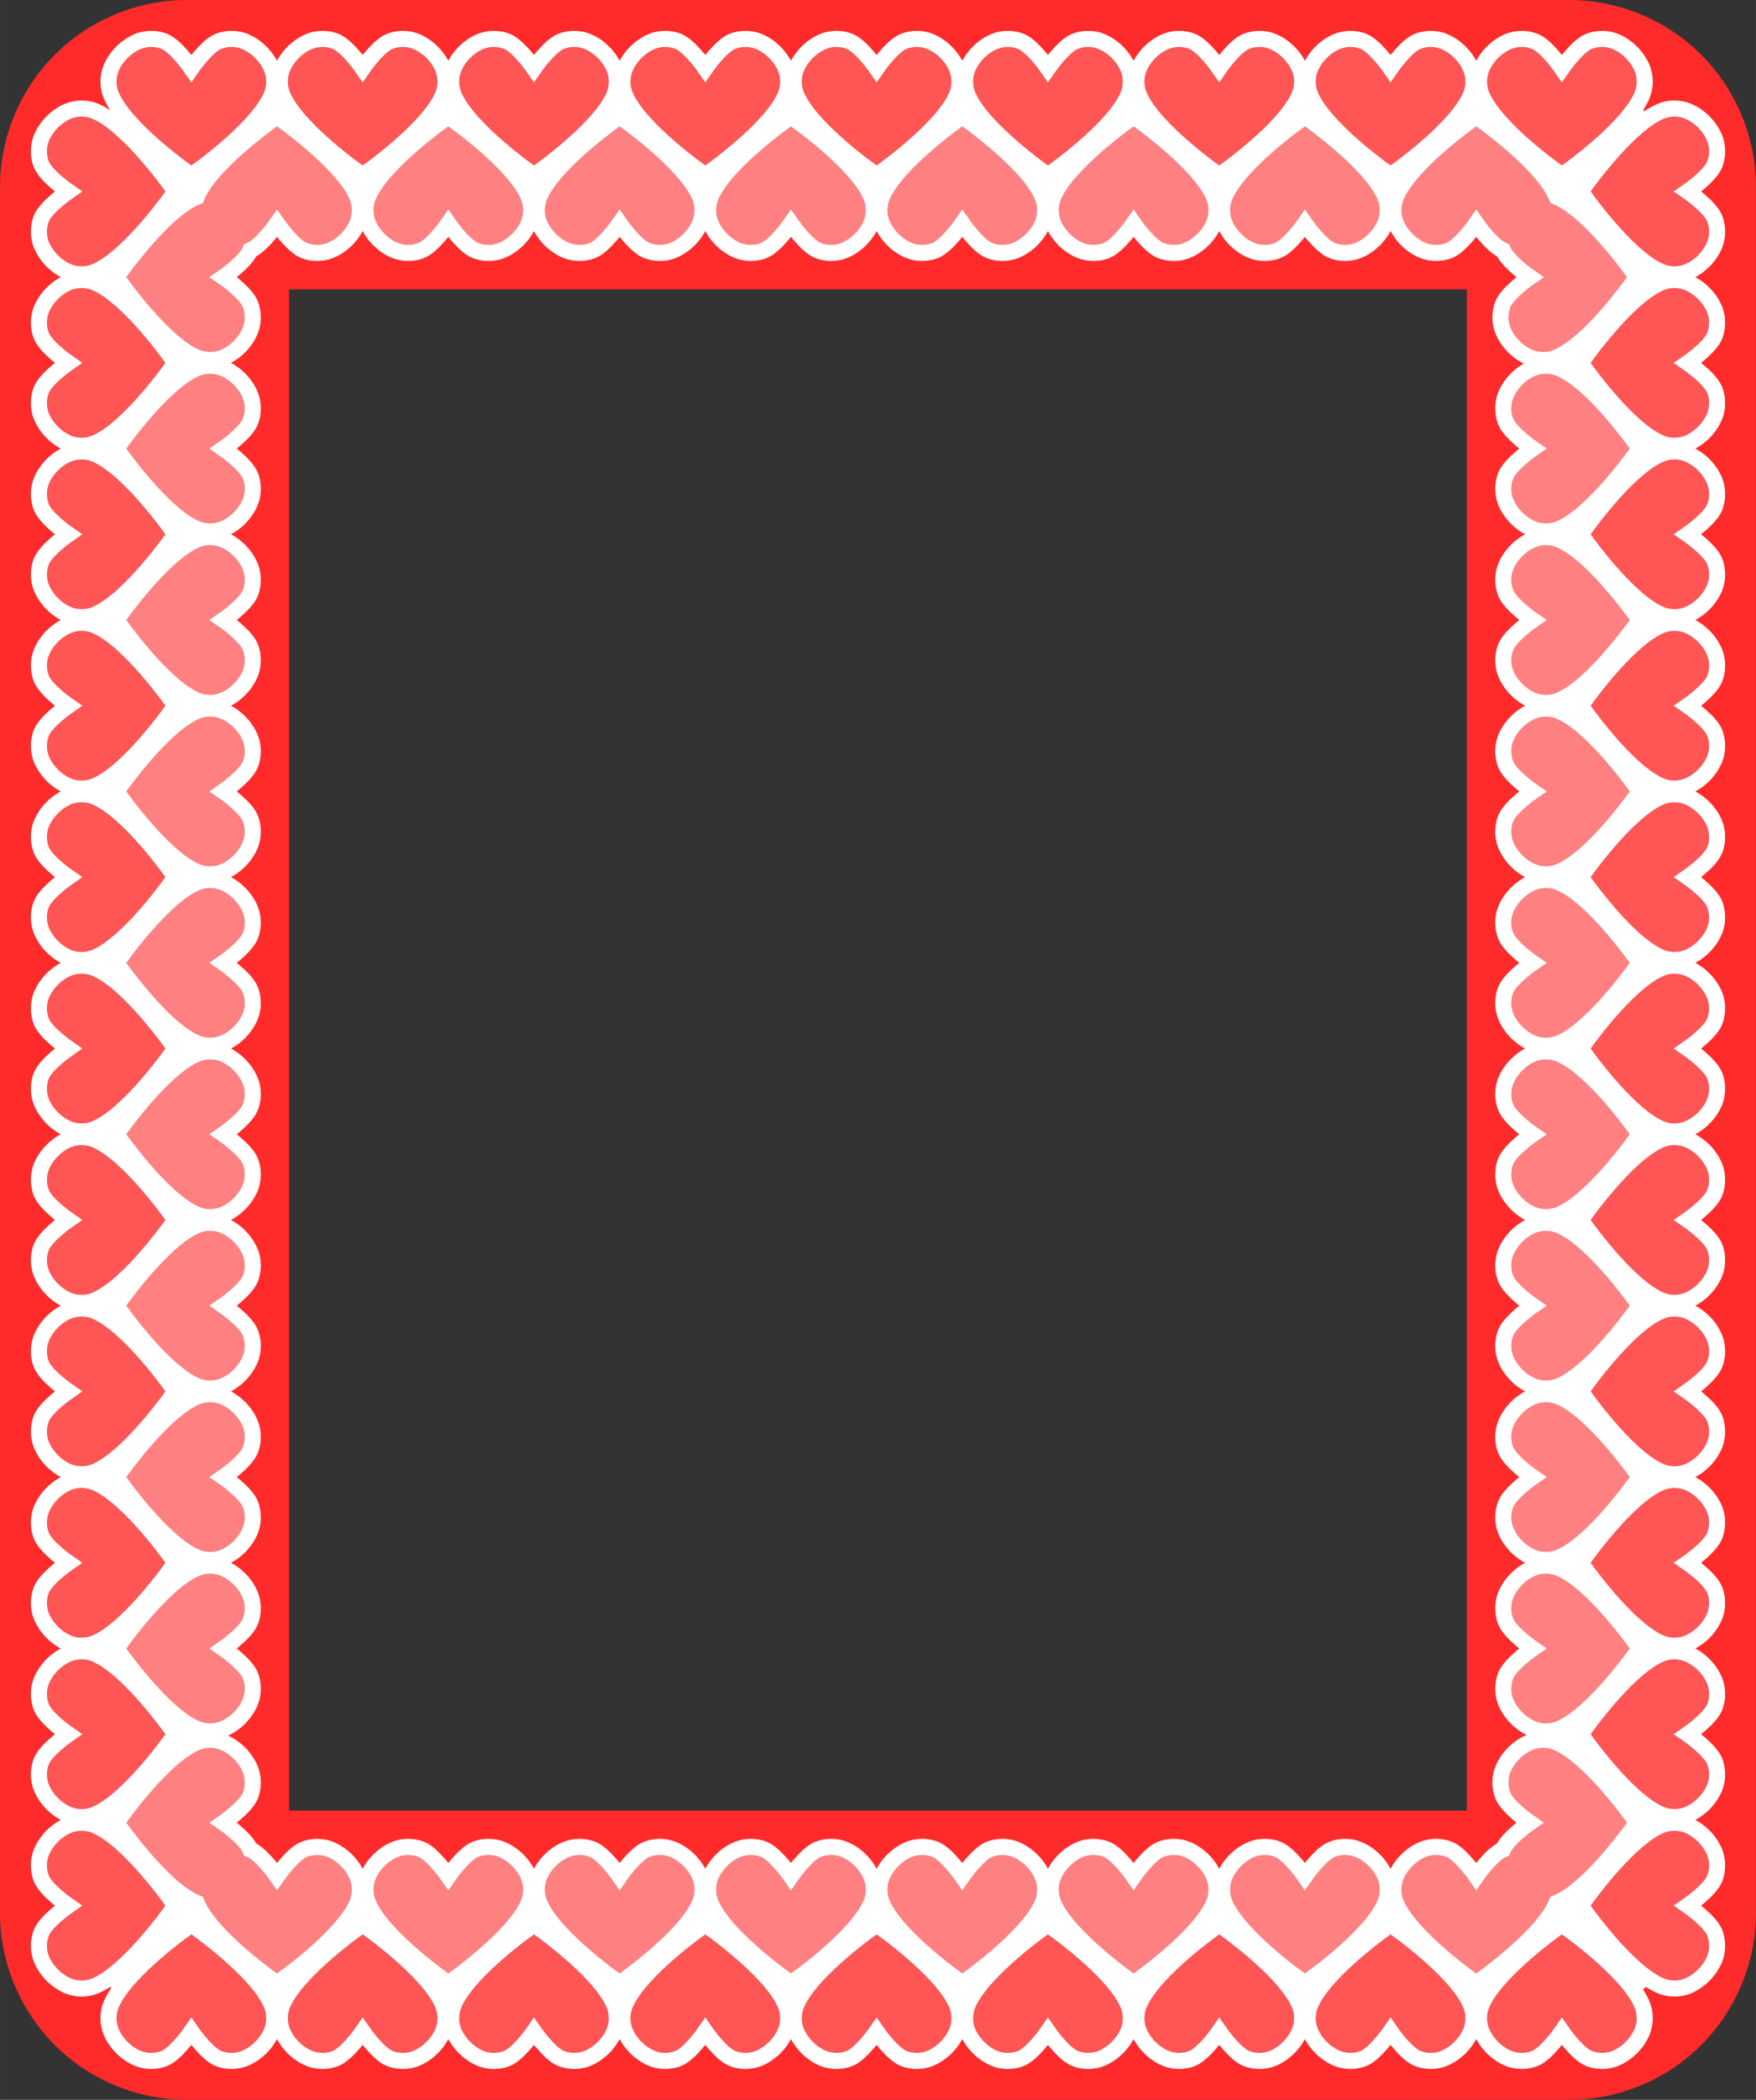
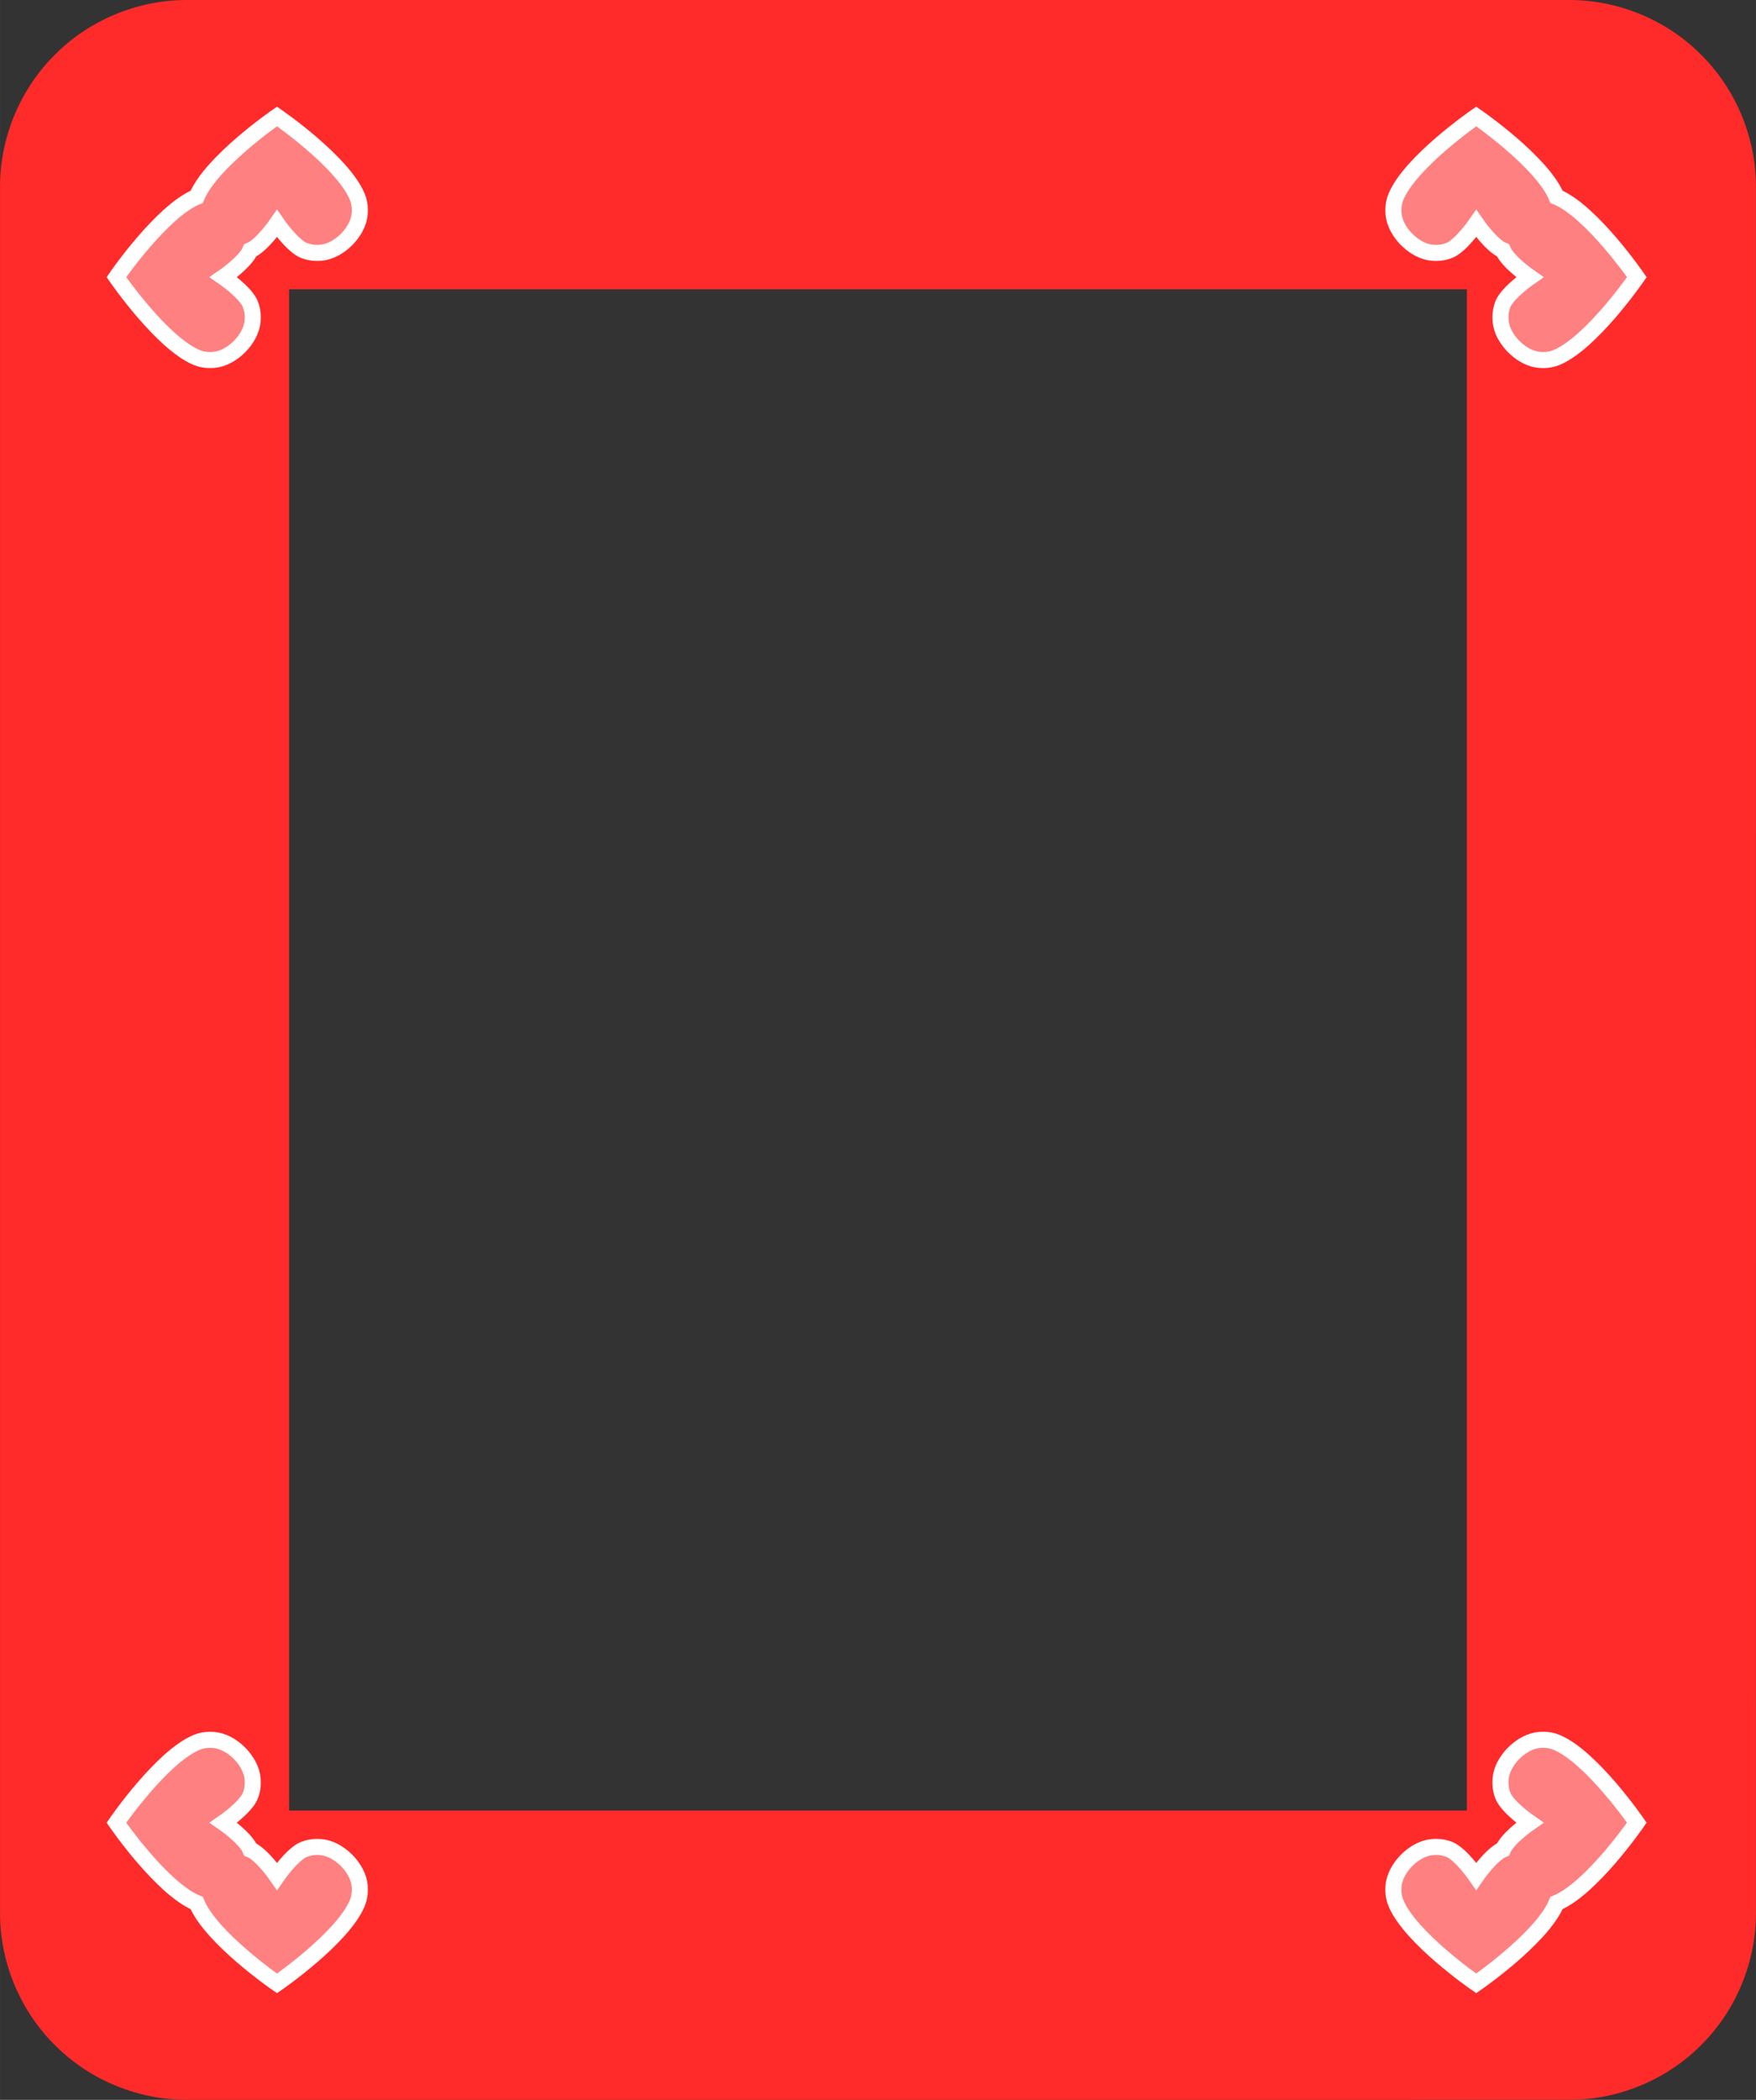
<svg xmlns="http://www.w3.org/2000/svg" xmlns:xlink="http://www.w3.org/1999/xlink" width="925.69mm" height="1106.3mm" version="1.1" viewBox="0 0 3280 3920">
  <rect x="0" y="0" width="3280" height="3920" fill="#333333" stroke="none" />
  <g transform="translate(557.4 -374.96)">
    <path d="m-211.72 374.99c-90.295 0.62-179.62 38.031-243.23 102.15-64.277 63.63-101.79 153.07-102.41 243.49-0.026 1076.7-0.075 2153.4 0.025 3230 0.957 90.958 39.309 180.77 104.52 244.22 64.151 63.582 153.8 100.21 244.1 100.06 862.68-0.03 1725.4 0.094 2588-0.062 90.902-1.206 180.55-39.782 243.8-105.1 63.224-64.111 99.623-153.49 99.475-243.5-0.017-1075.7 0.069-2151.4-0.043-3227-0.957-90.958-39.309-180.77-104.52-244.22-64.151-63.582-153.8-100.21-244.1-100.06-861.89 5.3e-4 -1723.8-0.036-2585.7 0.018zm2394.3 539.97v2840h-2200v-2840c733.33 1e-5 1466.7 0 2200 0z" fill="#ff2a2a" />
-     <path d="m2368.8 524.8c-823.11 0.513-1646.2-0.191-2469.3 0.352-41.518 0.28-83.066-0.378-124.57 0.516-77.453 5.824-148.96 61.473-172.18 135.85-10.347 30.641-11.498 63.337-10.116 95.358 0.121 1066.9-0.368 2133.8 0.281 3200.6 3.862 76.638 56.288 148.84 128.81 174.69 32.023 12.108 66.753 14.601 100.68 12.763 854.79-0.21 1709.6 0.475 2564.4-0.388 77.463-4.545 149.94-58.751 174.51-132.65 11.155-31.271 12.868-64.88 11.321-97.758-0.176-1067.5 0.406-2135-0.334-3202.4-4.137-76.997-57.342-149.34-130.49-174.58-23.305-8.459-48.139-12.718-72.936-12.357zm-2506.2 240.17h2470v3140c-833.33 0-1666.7-1e-4 -2500 0v-3140h30z" fill="#fff" />
    <path id="c" transform="translate(-484.78 447.58)" d="m444.78 144.78s-122.94 84.672-150 150c-65.328 27.06-150 150-150 150s84.672 122.94 150 150c15.398 6.378 34.602 6.378 50 0 21.776-9.02 40.98-28.224 50-50 6.378-15.398 6.378-34.602 0-50-9.02-21.776-50-50-50-50s40.98-28.224 50-50c21.776-9.02 50-50 50-50s28.224 40.98 50 50c15.398 6.378 34.602 6.378 50 0 21.776-9.02 40.98-28.224 50-50 6.378-15.398 6.378-34.602 0-50-27.06-65.328-150-150-150-150z" fill="#ff8080" fill-rule="evenodd" stroke="#fff" stroke-width="30" />
    <use transform="matrix(0 -1 1 0 -932.36 532.36)" width="100%" height="100%" xlink:href="#a" />
-     <path id="b" d="m130 742.36c-6.378 15.398-6.378 34.602 0 50 9.02 21.776 28.224 40.98 50 50 15.398 6.378 34.602 6.378 50 0 21.776-9.02 50-50 50-50s28.224 40.98 50 50c15.398 6.378 34.602 6.378 50 0 21.776-9.02 40.98-28.224 50-50 6.378-15.398 6.378-34.602 0-50-27.06-65.328-150-150-150-150s-122.94 84.672-150 150z" fill="#ff8080" fill-rule="evenodd" stroke="#fff" stroke-width="30" />
-     <path id="a" d="m-350 552.36c-6.378-15.398-6.378-34.602 0-50 9.02-21.776 28.224-40.98 50-50 15.398-6.378 34.602-6.378 50 0 21.776 9.02 50 50 50 50s28.224-40.98 50-50c15.398-6.378 34.602-6.378 50 0 21.776 9.02 40.98 28.224 50 50 6.378 15.398 6.378 34.602 0 50-27.06 65.328-150 150-150 150s-122.94-84.672-150-150z" fill="#f55" fill-rule="evenodd" stroke="#fff" stroke-width="30" />
    <use transform="translate(320 -3.4077e-5)" width="100%" height="100%" xlink:href="#a" />
    <use transform="translate(640 -3.4077e-5)" width="100%" height="100%" xlink:href="#a" />
    <use transform="translate(960 -3.4077e-5)" width="100%" height="100%" xlink:href="#a" />
    <use transform="translate(1280 -3.4077e-5)" width="100%" height="100%" xlink:href="#a" />
    <use transform="translate(1600 -3.4077e-5)" width="100%" height="100%" xlink:href="#a" />
    <use transform="translate(1920 -3.4077e-5)" width="100%" height="100%" xlink:href="#a" />
    <use transform="translate(2240 -3.4077e-5)" width="100%" height="100%" xlink:href="#a" />
    <use transform="translate(2560 -3.4077e-5)" width="100%" height="100%" xlink:href="#a" />
    <use transform="translate(320)" width="100%" height="100%" xlink:href="#b" />
    <use transform="translate(640)" width="100%" height="100%" xlink:href="#b" />
    <use transform="translate(960)" width="100%" height="100%" xlink:href="#b" />
    <use transform="translate(1280)" width="100%" height="100%" xlink:href="#b" />
    <use transform="translate(1600)" width="100%" height="100%" xlink:href="#b" />
    <use transform="matrix(0 -1 1 0 -932.36 852.36)" width="100%" height="100%" xlink:href="#a" />
    <use transform="matrix(0 -1 1 0 -932.36 1172.4)" width="100%" height="100%" xlink:href="#a" />
    <use transform="matrix(0 -1 1 0 -932.36 1492.4)" width="100%" height="100%" xlink:href="#b" />
    <use transform="matrix(0 -1 1 0 -932.36 1492.4)" width="100%" height="100%" xlink:href="#a" />
    <use transform="matrix(0 -1 1 0 -932.36 1812.4)" width="100%" height="100%" xlink:href="#b" />
    <use transform="matrix(0 -1 1 0 -932.36 1812.4)" width="100%" height="100%" xlink:href="#a" />
    <use transform="matrix(0 -1 1 0 -932.36 2132.4)" width="100%" height="100%" xlink:href="#b" />
    <use transform="matrix(0 -1 1 0 -932.36 2132.4)" width="100%" height="100%" xlink:href="#a" />
    <use transform="matrix(0 -1 1 0 -932.36 2452.4)" width="100%" height="100%" xlink:href="#b" />
    <use transform="matrix(0 -1 1 0 -932.36 2452.4)" width="100%" height="100%" xlink:href="#a" />
    <use transform="matrix(0 -1 1 0 -932.36 2772.4)" width="100%" height="100%" xlink:href="#b" />
    <use transform="matrix(0 -1 1 0 -932.36 2772.4)" width="100%" height="100%" xlink:href="#a" />
    <use transform="matrix(0 -1 1 0 -932.36 3092.4)" width="100%" height="100%" xlink:href="#b" />
    <use transform="matrix(0 -1 1 0 -932.36 3092.4)" width="100%" height="100%" xlink:href="#a" />
    <use transform="matrix(0 -1 1 0 -932.36 3412.4)" width="100%" height="100%" xlink:href="#b" />
    <use transform="matrix(0 -1 1 0 -932.36 3412.4)" width="100%" height="100%" xlink:href="#a" />
    <use transform="matrix(0 -1 1 0 -932.36 3732.4)" width="100%" height="100%" xlink:href="#b" />
    <use transform="matrix(0 -1 1 0 -932.36 3732.4)" width="100%" height="100%" xlink:href="#a" />
    <use transform="matrix(1 0 0 -1 0 4669.9)" width="100%" height="100%" xlink:href="#a" />
    <use transform="matrix(1 0 0 -1 320 4669.9)" width="100%" height="100%" xlink:href="#a" />
    <use transform="matrix(1 0 0 -1 640 4669.9)" width="100%" height="100%" xlink:href="#a" />
    <use transform="matrix(1 0 0 -1 960 4669.9)" width="100%" height="100%" xlink:href="#a" />
    <use transform="matrix(1 0 0 -1 1280 4669.9)" width="100%" height="100%" xlink:href="#a" />
    <use transform="matrix(1 0 0 -1 1600 4669.9)" width="100%" height="100%" xlink:href="#a" />
    <use transform="matrix(1 0 0 -1 1920 4669.9)" width="100%" height="100%" xlink:href="#a" />
    <use transform="matrix(1 0 0 -1 2240 4669.9)" width="100%" height="100%" xlink:href="#a" />
    <use transform="matrix(1 0 0 -1 2560 4669.9)" width="100%" height="100%" xlink:href="#a" />
    <use transform="matrix(-1 0 0 -1 560 4669.9)" width="100%" height="100%" xlink:href="#b" />
    <use transform="matrix(-1 0 0 -1 880 4669.9)" width="100%" height="100%" xlink:href="#b" />
    <use transform="matrix(-1 0 0 -1 1200 4669.9)" width="100%" height="100%" xlink:href="#b" />
    <use transform="matrix(-1 0 0 -1 1520 4669.9)" width="100%" height="100%" xlink:href="#b" />
    <use transform="matrix(-1 0 0 -1 1840 4669.9)" width="100%" height="100%" xlink:href="#b" />
    <use transform="matrix(-1 0 0 -1 2160 4669.9)" width="100%" height="100%" xlink:href="#b" />
    <use transform="matrix(0 1 -1 0 3097.6 932.36)" width="100%" height="100%" xlink:href="#a" />
    <use transform="matrix(0 1 -1 0 3097.6 1252.4)" width="100%" height="100%" xlink:href="#a" />
    <use transform="matrix(0 1 -1 0 3097.6 1572.4)" width="100%" height="100%" xlink:href="#a" />
    <use transform="matrix(0 1 -1 0 3097.6 1892.4)" width="100%" height="100%" xlink:href="#a" />
    <use transform="matrix(0 1 -1 0 3097.6 2212.4)" width="100%" height="100%" xlink:href="#a" />
    <use transform="matrix(0 1 -1 0 3097.6 2532.4)" width="100%" height="100%" xlink:href="#a" />
    <use transform="matrix(0 1 -1 0 3097.6 2852.4)" width="100%" height="100%" xlink:href="#a" />
    <use transform="matrix(0 1 -1 0 3097.6 3172.4)" width="100%" height="100%" xlink:href="#a" />
    <use transform="matrix(0 1 -1 0 3097.6 3492.4)" width="100%" height="100%" xlink:href="#a" />
    <use transform="matrix(0 1 -1 0 3097.6 3812.4)" width="100%" height="100%" xlink:href="#a" />
    <use transform="matrix(0 1 -1 0 3097.6 4132.4)" width="100%" height="100%" xlink:href="#a" />
    <use transform="matrix(0 1 -1 0 3097.6 932.36)" width="100%" height="100%" xlink:href="#b" />
    <use transform="matrix(0 1 -1 0 3097.6 1252.4)" width="100%" height="100%" xlink:href="#b" />
    <use transform="matrix(0 1 -1 0 3097.6 1572.4)" width="100%" height="100%" xlink:href="#b" />
    <use transform="matrix(0 1 -1 0 3097.6 1892.4)" width="100%" height="100%" xlink:href="#b" />
    <use transform="matrix(0 1 -1 0 3097.6 2212.4)" width="100%" height="100%" xlink:href="#b" />
    <use transform="matrix(0 1 -1 0 3097.6 2532.4)" width="100%" height="100%" xlink:href="#b" />
    <use transform="matrix(0 1 -1 0 3097.6 2852.4)" width="100%" height="100%" xlink:href="#b" />
    <use transform="matrix(0 1 -1 0 3097.6 3172.4)" width="100%" height="100%" xlink:href="#b" />
    <use transform="matrix(0 1 -1 0 3092.4 932.36)" width="100%" height="100%" xlink:href="#c" />
    <use transform="matrix(-1 0 0 -1 2160 4669.9)" width="100%" height="100%" xlink:href="#c" />
    <use transform="matrix(0 -1 1 0 -932.36 3737.6)" width="100%" height="100%" xlink:href="#c" />
  </g>
</svg>